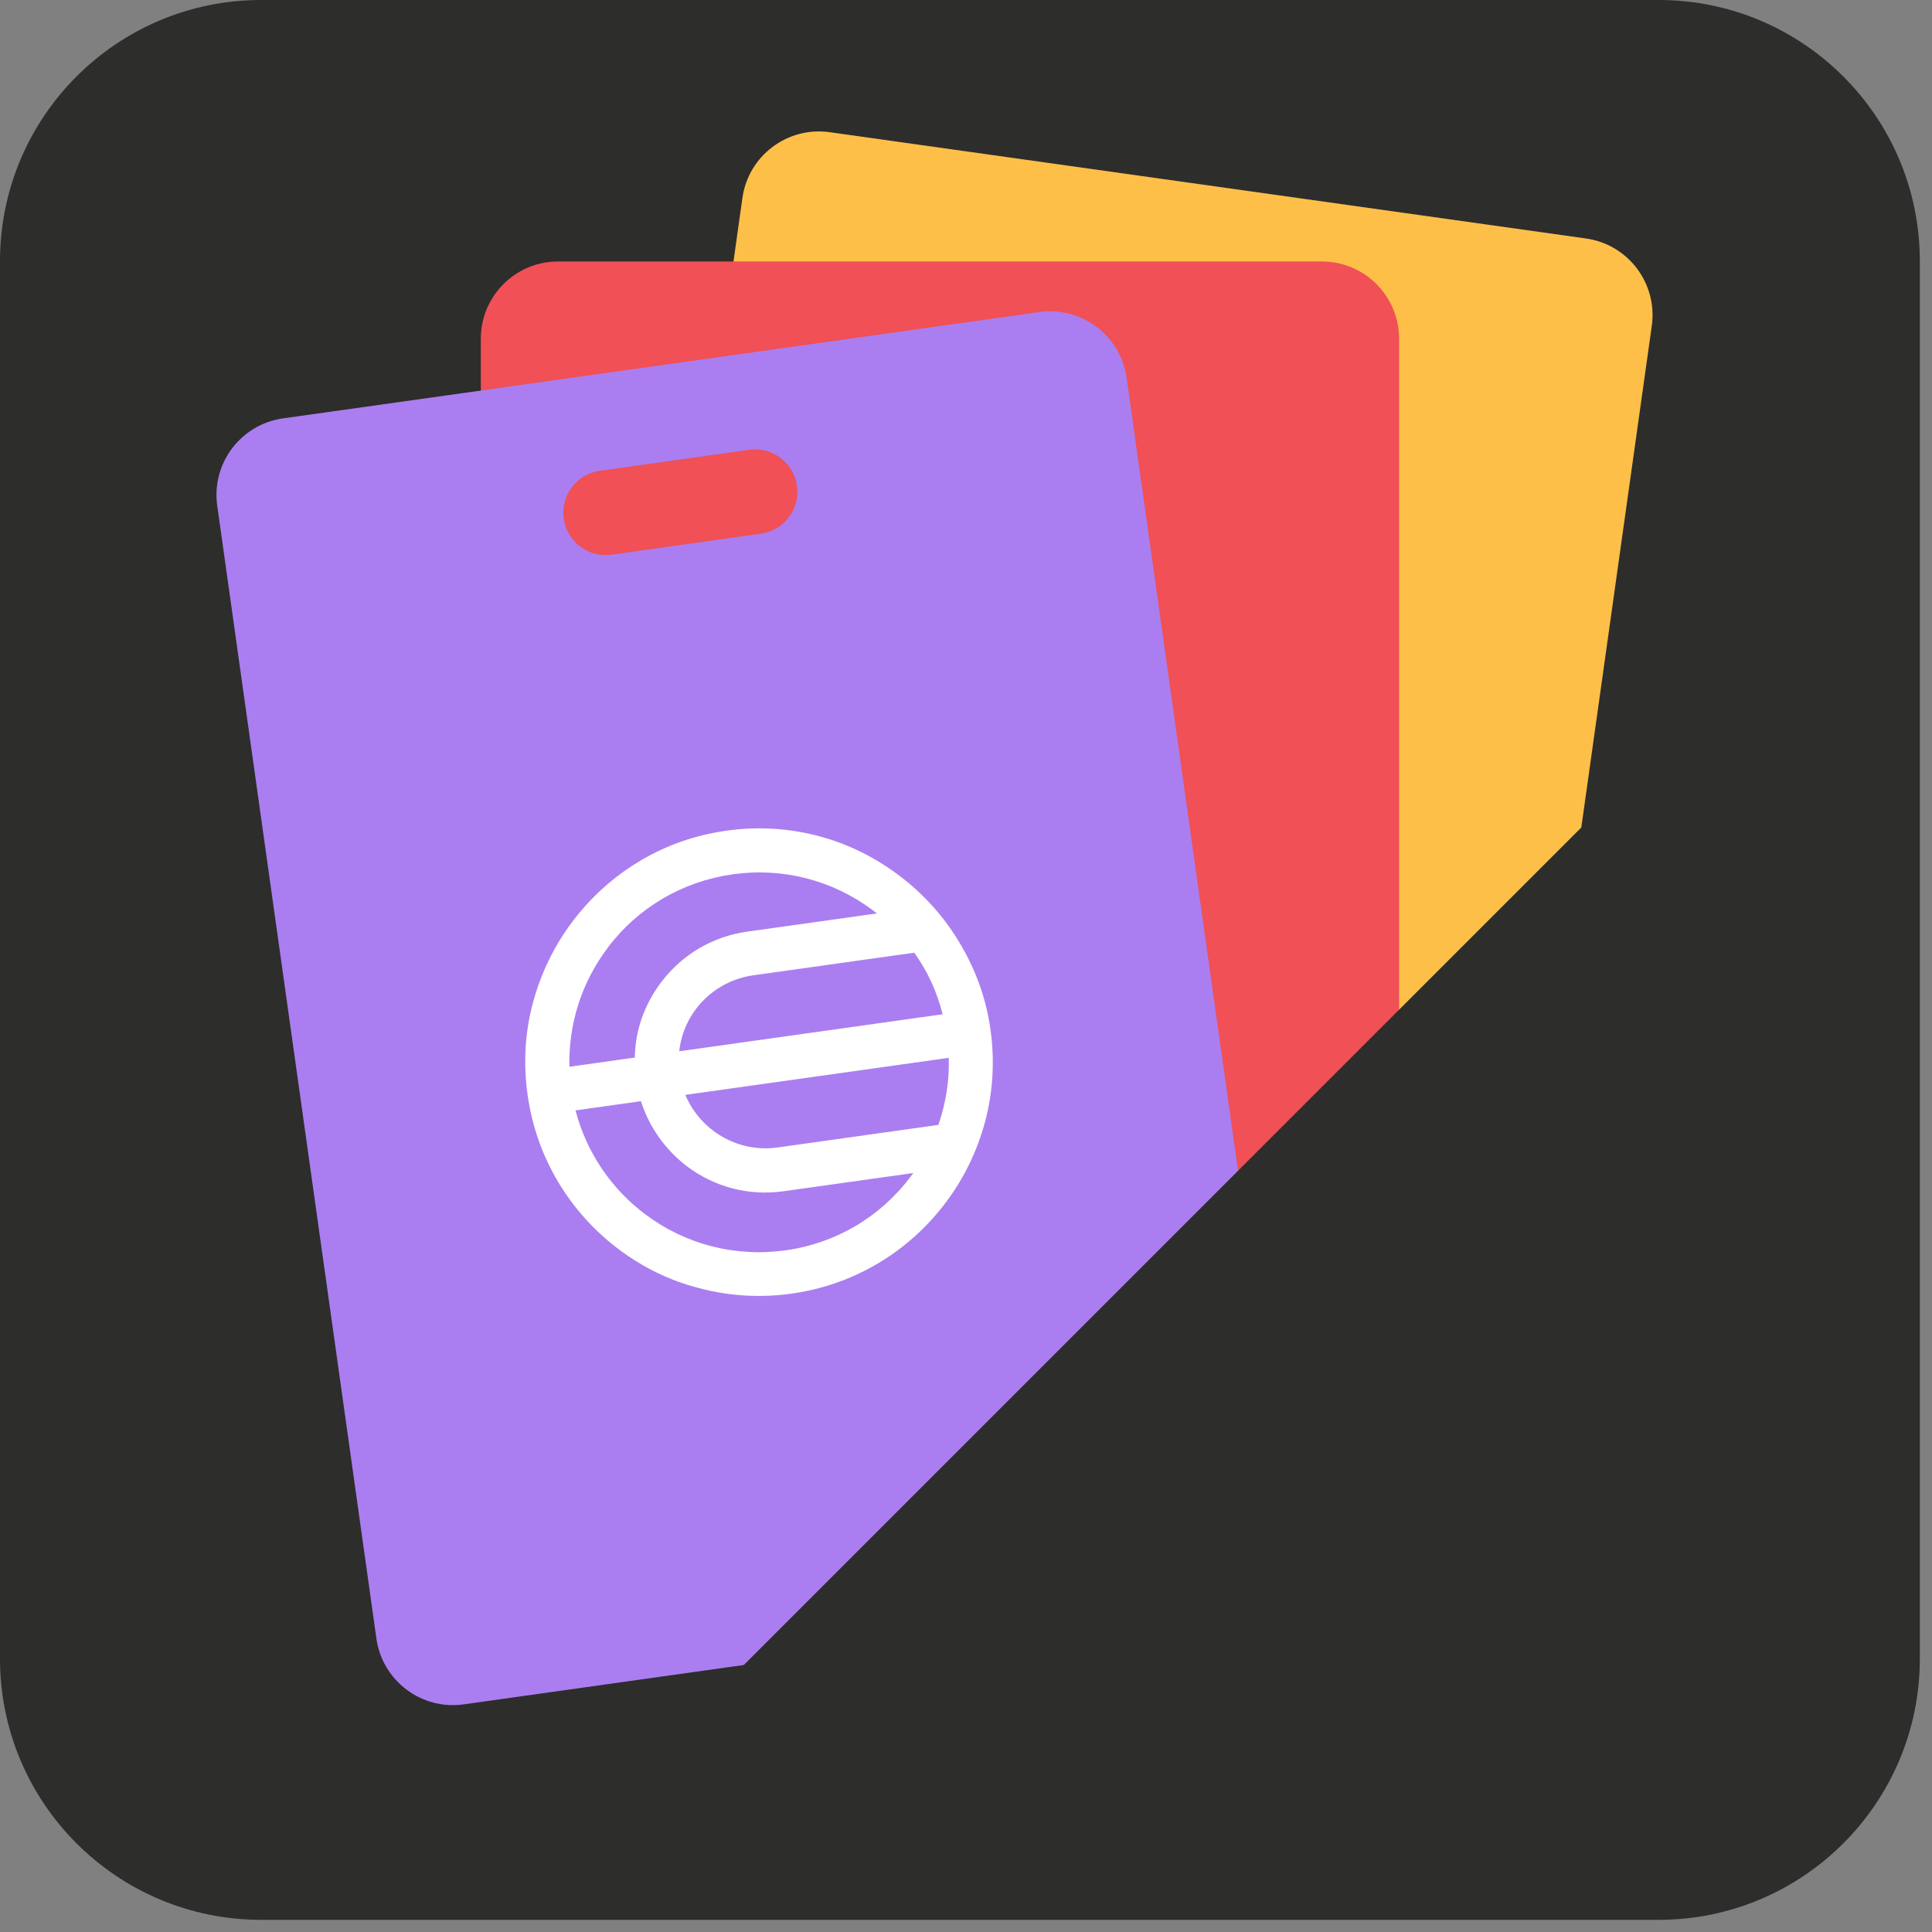
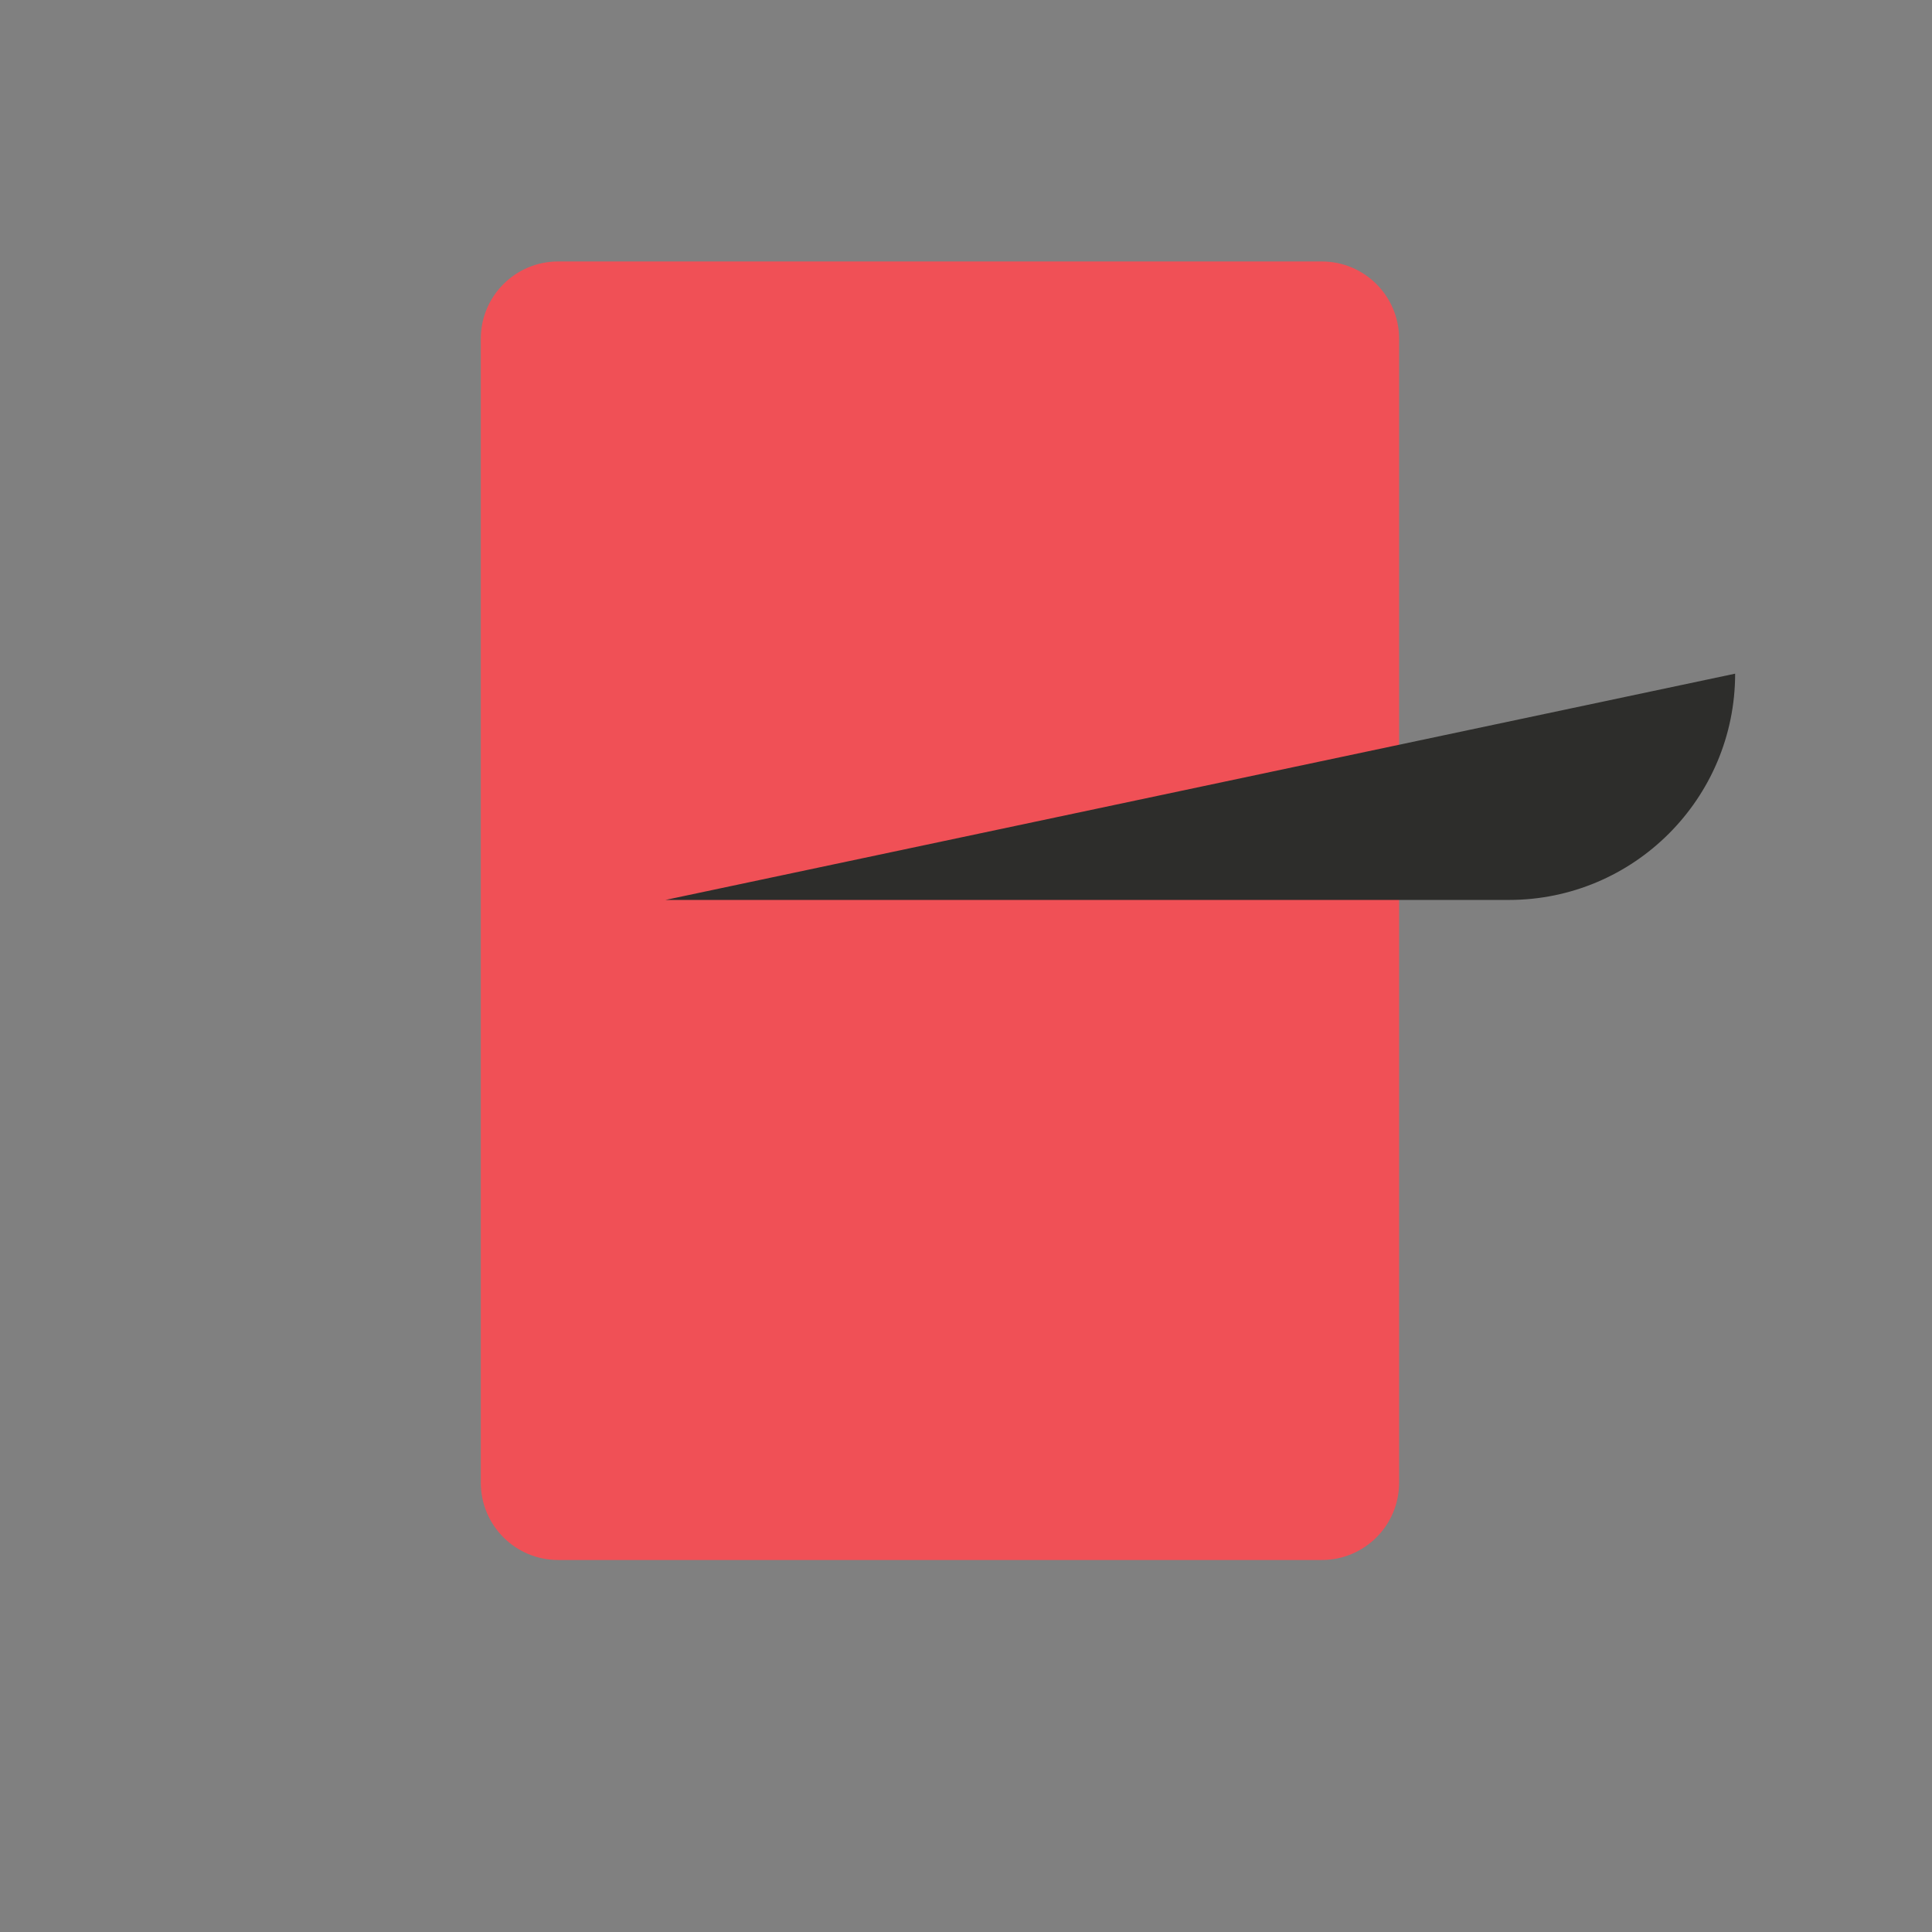
<svg xmlns="http://www.w3.org/2000/svg" fill="none" height="57" viewBox="0 0 57 57" width="57">
  <rect x="0" y="0" width="57" height="57" fill="#808080" stroke="none" />
-   <path d="m48.936 0h-41.231c-4.255 0-7.705 3.45-7.705 7.705v41.231c0 4.255 3.45 7.705 7.705 7.705h41.231c4.255 0 7.705-3.45 7.705-7.705v-41.231c0-4.255-3.45-7.705-7.705-7.705z" fill="#2d2d2b" />
-   <path d="m46.791 7.036-22.311-3.136c-1.248-.175-2.402.693-2.577 1.942l-4.696 33.422c-.175 1.248.693 2.402 1.942 2.577l22.311 3.136c1.248.175 2.402-.693 2.577-1.942l4.696-33.422c.175-1.248-.694-2.402-1.942-2.577z" fill="#febf49" />
  <path d="m38.997 7.714h-22.531c-1.26 0-2.281 1.021-2.281 2.281v33.749c0 1.26 1.021 2.281 2.281 2.281h22.531c1.26 0 2.281-1.021 2.281-2.281v-33.749c0-1.26-1.021-2.281-2.281-2.281z" fill="#f05056" />
-   <path d="m30.662 9.207-22.311 3.136c-1.248.175-2.117 1.329-1.942 2.577l4.696 33.422c.175 1.248 1.329 2.117 2.577 1.942l22.311-3.136c1.248-.175 2.117-1.329 1.942-2.577l-4.696-33.422c-.175-1.248-1.329-2.117-2.577-1.942zm-8.211 6.538-4.407.62c-.684.096-1.316-.379-1.412-1.063-.096-.684.38-1.316 1.063-1.412l4.407-.62c.684-.096 1.316.379 1.412 1.063.096.684-.38 1.316-1.063 1.412z" fill="#aa7ef0" />
-   <path d="m28.302 27.799c-.46-.763-1.05-1.422-1.77-1.965s-1.504-.932-2.364-1.163c-.896-.239-1.816-.293-2.733-.164-.93.131-1.799.435-2.583.911-.763.46-1.42 1.052-1.963 1.772s-.928 1.518-1.161 2.377c-.241.886-.293 1.805-.162 2.735.129.919.433 1.788.911 2.585.46.763 1.05 1.421 1.77 1.965.72.543 1.516.93 2.373 1.15.896.239 1.816.293 2.733.164.917-.129 1.786-.433 2.583-.911.763-.46 1.42-1.052 1.963-1.772s.928-1.518 1.161-2.377c.239-.898.291-1.816.162-2.735-.129-.919-.445-1.786-.921-2.571zm-8.262 3.217c.119-1.137 1.009-2.076 2.188-2.242l4.744-.666c.393.541.674 1.158.838 1.816zm7.951.196c.023.678-.09 1.35-.306 1.976l-4.744.666c-1.181.166-2.283-.507-2.722-1.552l7.77-1.092zm-10.068-3.244c.901-1.196 2.215-1.965 3.693-2.173 1.478-.208 2.953.17 4.149 1.071.041.031.067.052.108.083l-3.825.537c-1.025.144-1.922.672-2.548 1.502-.491.653-.761 1.421-.77 2.213l-1.93.272c-.031-1.26.356-2.483 1.125-3.504zm5.251 8.92c-1.477.208-2.953-.17-4.149-1.071-1.019-.769-1.73-1.849-2.046-3.057l1.93-.272c.241.757.711 1.422 1.35 1.915.83.626 1.838.886 2.862.742l3.825-.537c-.031.04-.052.067-.083.11-.901 1.198-2.215 1.965-3.693 2.173z" fill="#fff" />
-   <path d="m51.192 19.875v24.883c0 3.687-2.99 6.676-6.676 6.676h-24.883" fill="#2d2d2b" />
+   <path d="m51.192 19.875c0 3.687-2.99 6.676-6.676 6.676h-24.883" fill="#2d2d2b" />
</svg>